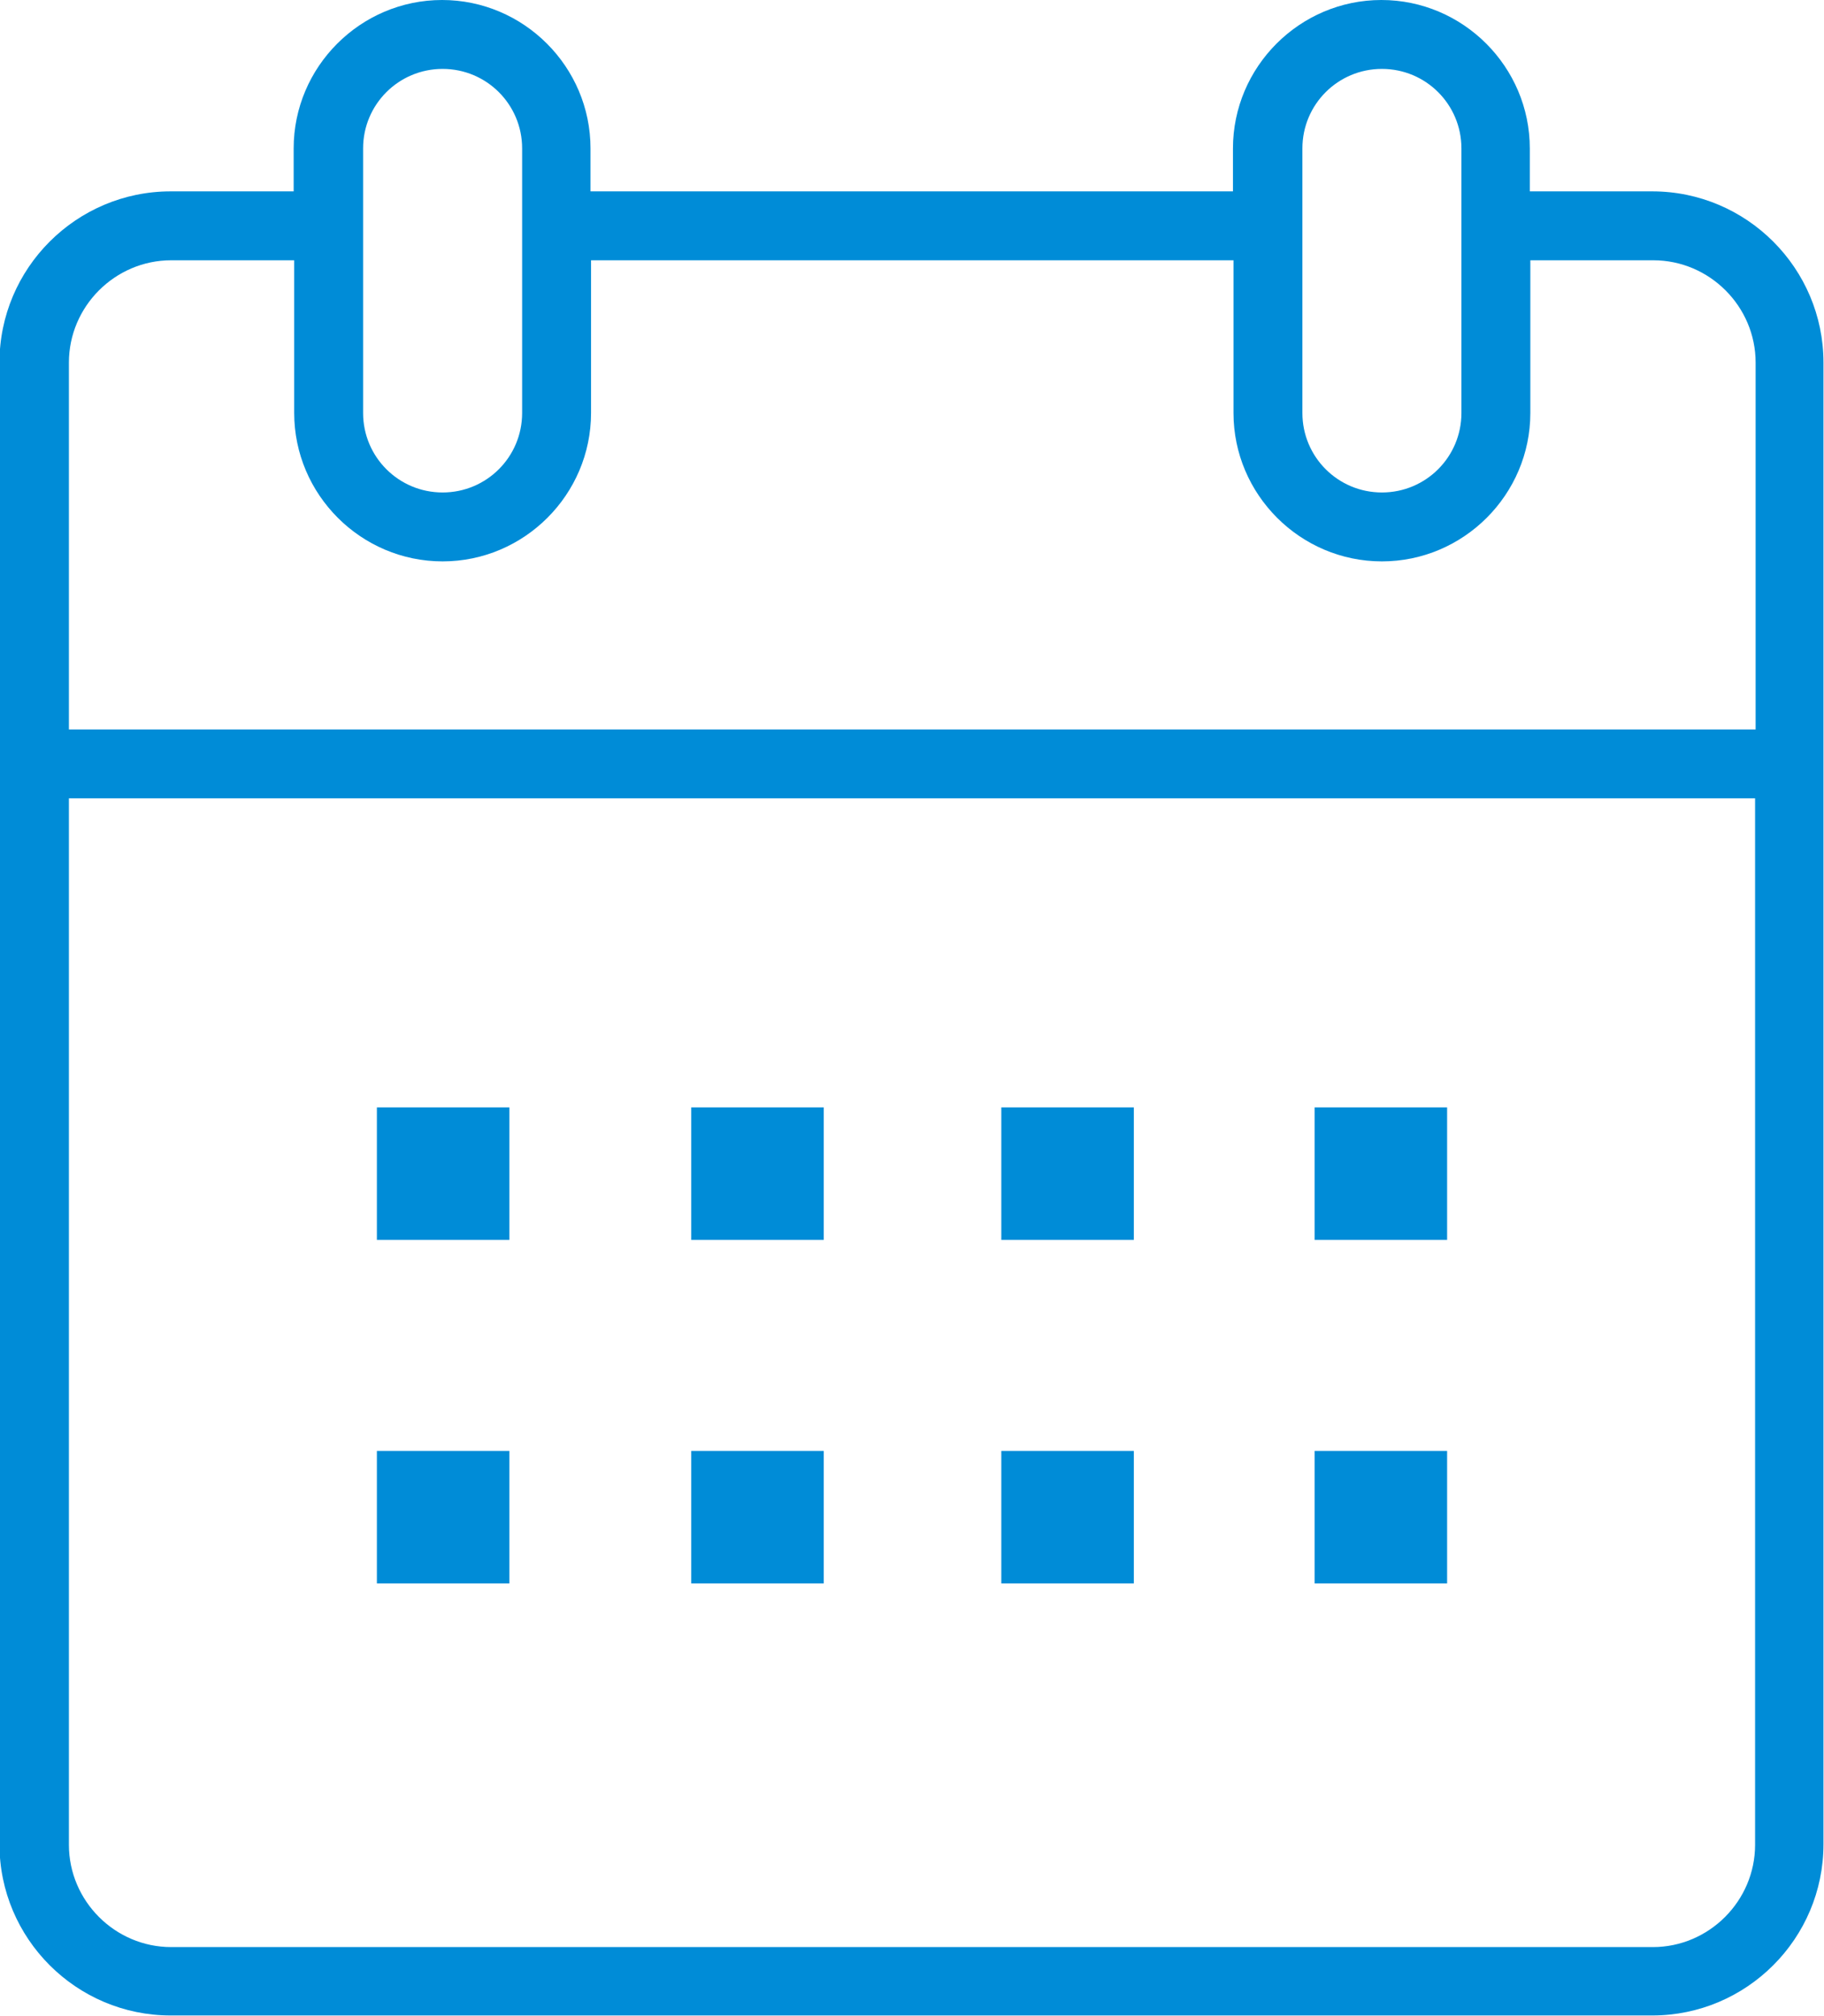
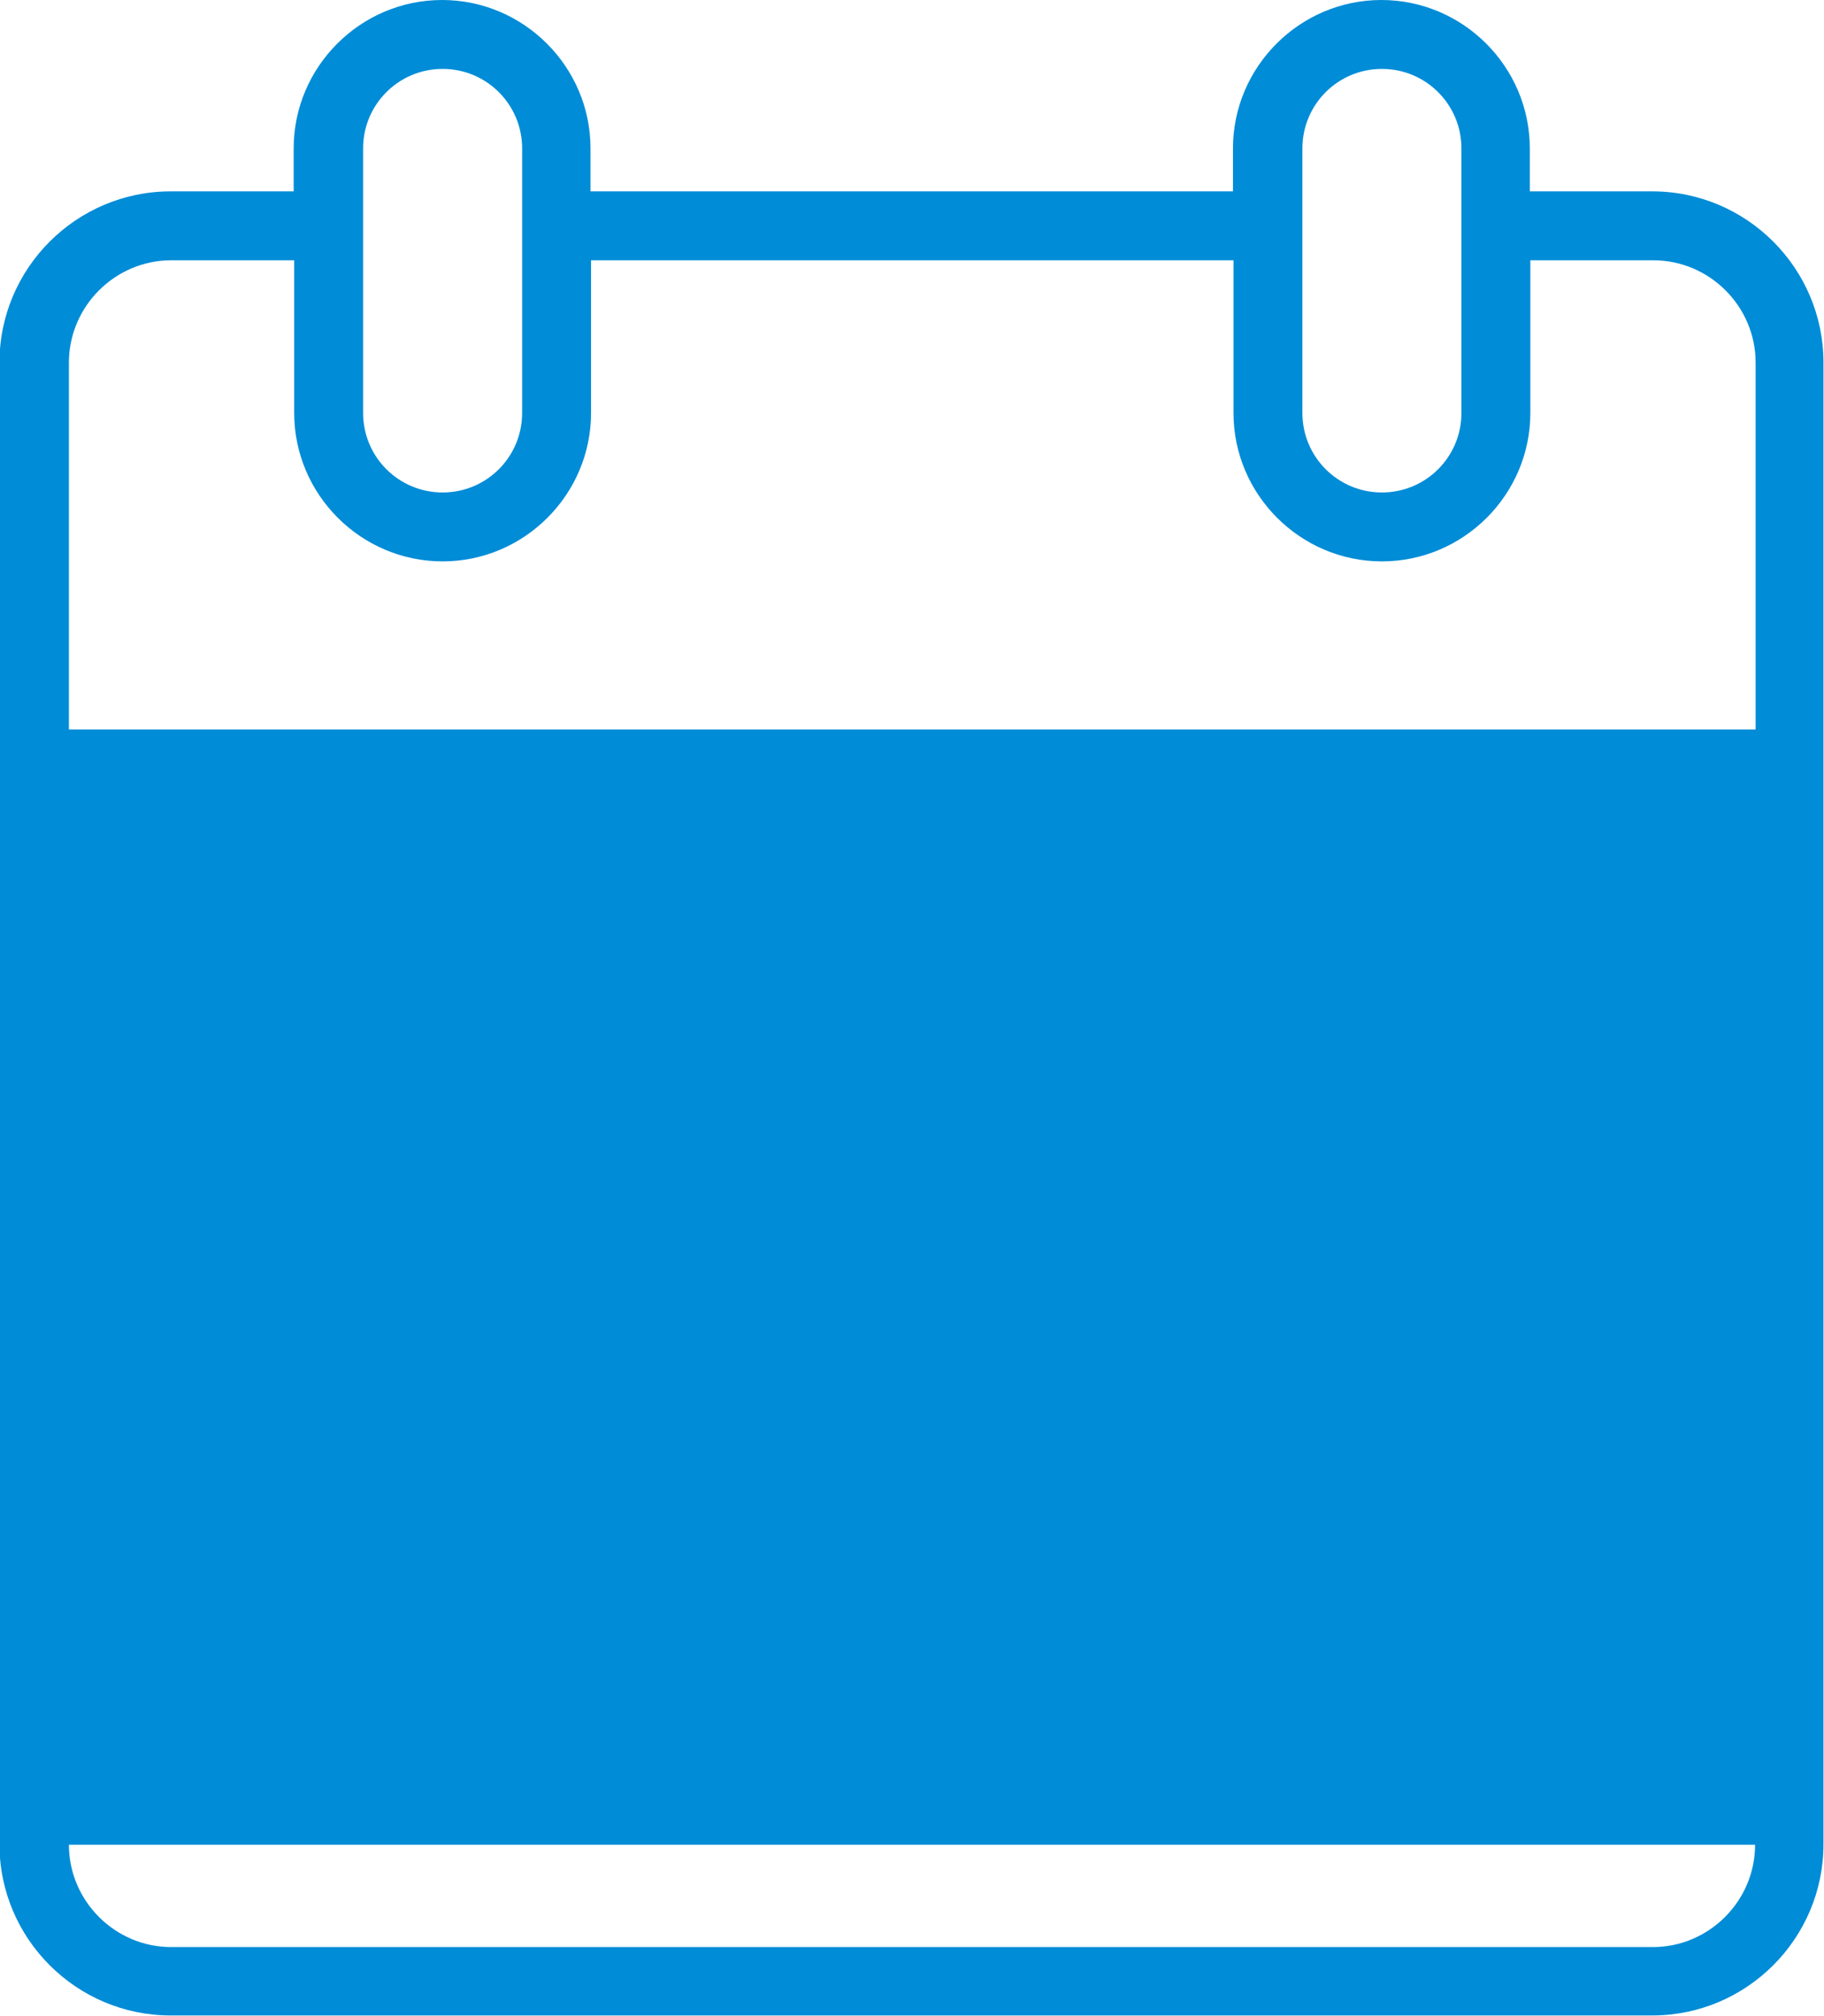
<svg xmlns="http://www.w3.org/2000/svg" id="_レイヤー_2" viewBox="0 0 34.41 38.03">
  <defs>
    <style>.cls-1{fill:#008cd7;}</style>
  </defs>
  <g id="PC">
-     <rect class="cls-1" x="7.11" y="20.89" width="2.5" height="2.5" />
-     <rect class="cls-1" x="13.04" y="20.89" width="2.5" height="2.5" />
-     <rect class="cls-1" x="18.89" y="20.89" width="2.5" height="2.5" />
-     <rect class="cls-1" x="24.8" y="20.89" width="2.5" height="2.5" />
-     <rect class="cls-1" x="7.11" y="27.37" width="2.5" height="2.5" />
    <rect class="cls-1" x="13.04" y="27.37" width="2.5" height="2.5" />
    <rect class="cls-1" x="18.89" y="27.37" width="2.5" height="2.5" />
    <rect class="cls-1" x="24.8" y="27.37" width="2.5" height="2.5" />
-     <path class="cls-1" d="M31.18,3.61h-2.32v-.81c0-1.54-1.26-2.8-2.8-2.8s-2.8,1.26-2.8,2.8v.81h-12.12v-.81c0-1.54-1.26-2.8-2.8-2.8s-2.8,1.26-2.8,2.8v.81h-2.32c-1.78,0-3.23,1.45-3.23,3.23v27.95c0,1.78,1.45,3.23,3.23,3.23h27.95c1.78,0,3.23-1.45,3.23-3.23V6.84c0-1.78-1.45-3.23-3.23-3.23ZM24.57,2.8c0-.83.67-1.5,1.5-1.5s1.5.67,1.5,1.5v4.99c0,.83-.67,1.5-1.5,1.5s-1.5-.67-1.5-1.5V2.8ZM6.85,2.8c0-.83.67-1.5,1.5-1.5s1.5.67,1.5,1.5v4.99c0,.83-.67,1.5-1.5,1.5s-1.5-.67-1.5-1.5V2.8ZM33.11,34.8c0,1.06-.87,1.93-1.93,1.93H3.23c-1.06,0-1.93-.87-1.93-1.93V15.06h31.81v19.73ZM33.11,13.76H1.3v-6.92c0-1.06.87-1.93,1.93-1.93h2.32v2.88c0,1.54,1.26,2.8,2.8,2.8s2.8-1.26,2.8-2.8v-2.88h12.12v2.88c0,1.54,1.26,2.8,2.8,2.8s2.8-1.26,2.8-2.8v-2.88h2.32c1.06,0,1.93.87,1.93,1.93v6.92Z" />
+     <path class="cls-1" d="M31.18,3.61h-2.32v-.81c0-1.54-1.26-2.8-2.8-2.8s-2.8,1.26-2.8,2.8v.81h-12.12v-.81c0-1.54-1.26-2.8-2.8-2.8s-2.8,1.26-2.8,2.8v.81h-2.32c-1.78,0-3.23,1.45-3.23,3.23v27.95c0,1.78,1.45,3.23,3.23,3.23h27.95c1.78,0,3.23-1.45,3.23-3.23V6.84c0-1.78-1.45-3.23-3.23-3.23ZM24.57,2.8c0-.83.67-1.5,1.5-1.5s1.5.67,1.5,1.5v4.99c0,.83-.67,1.5-1.5,1.5s-1.5-.67-1.5-1.5V2.8ZM6.85,2.8c0-.83.67-1.5,1.5-1.5s1.5.67,1.5,1.5v4.99c0,.83-.67,1.5-1.5,1.5s-1.5-.67-1.5-1.5V2.8ZM33.11,34.8c0,1.06-.87,1.93-1.93,1.93H3.23c-1.06,0-1.93-.87-1.93-1.93h31.81v19.73ZM33.11,13.76H1.3v-6.92c0-1.06.87-1.93,1.93-1.93h2.32v2.88c0,1.54,1.26,2.8,2.8,2.8s2.8-1.26,2.8-2.8v-2.88h12.12v2.88c0,1.54,1.26,2.8,2.8,2.8s2.8-1.26,2.8-2.8v-2.88h2.32c1.06,0,1.93.87,1.93,1.93v6.92Z" />
  </g>
</svg>